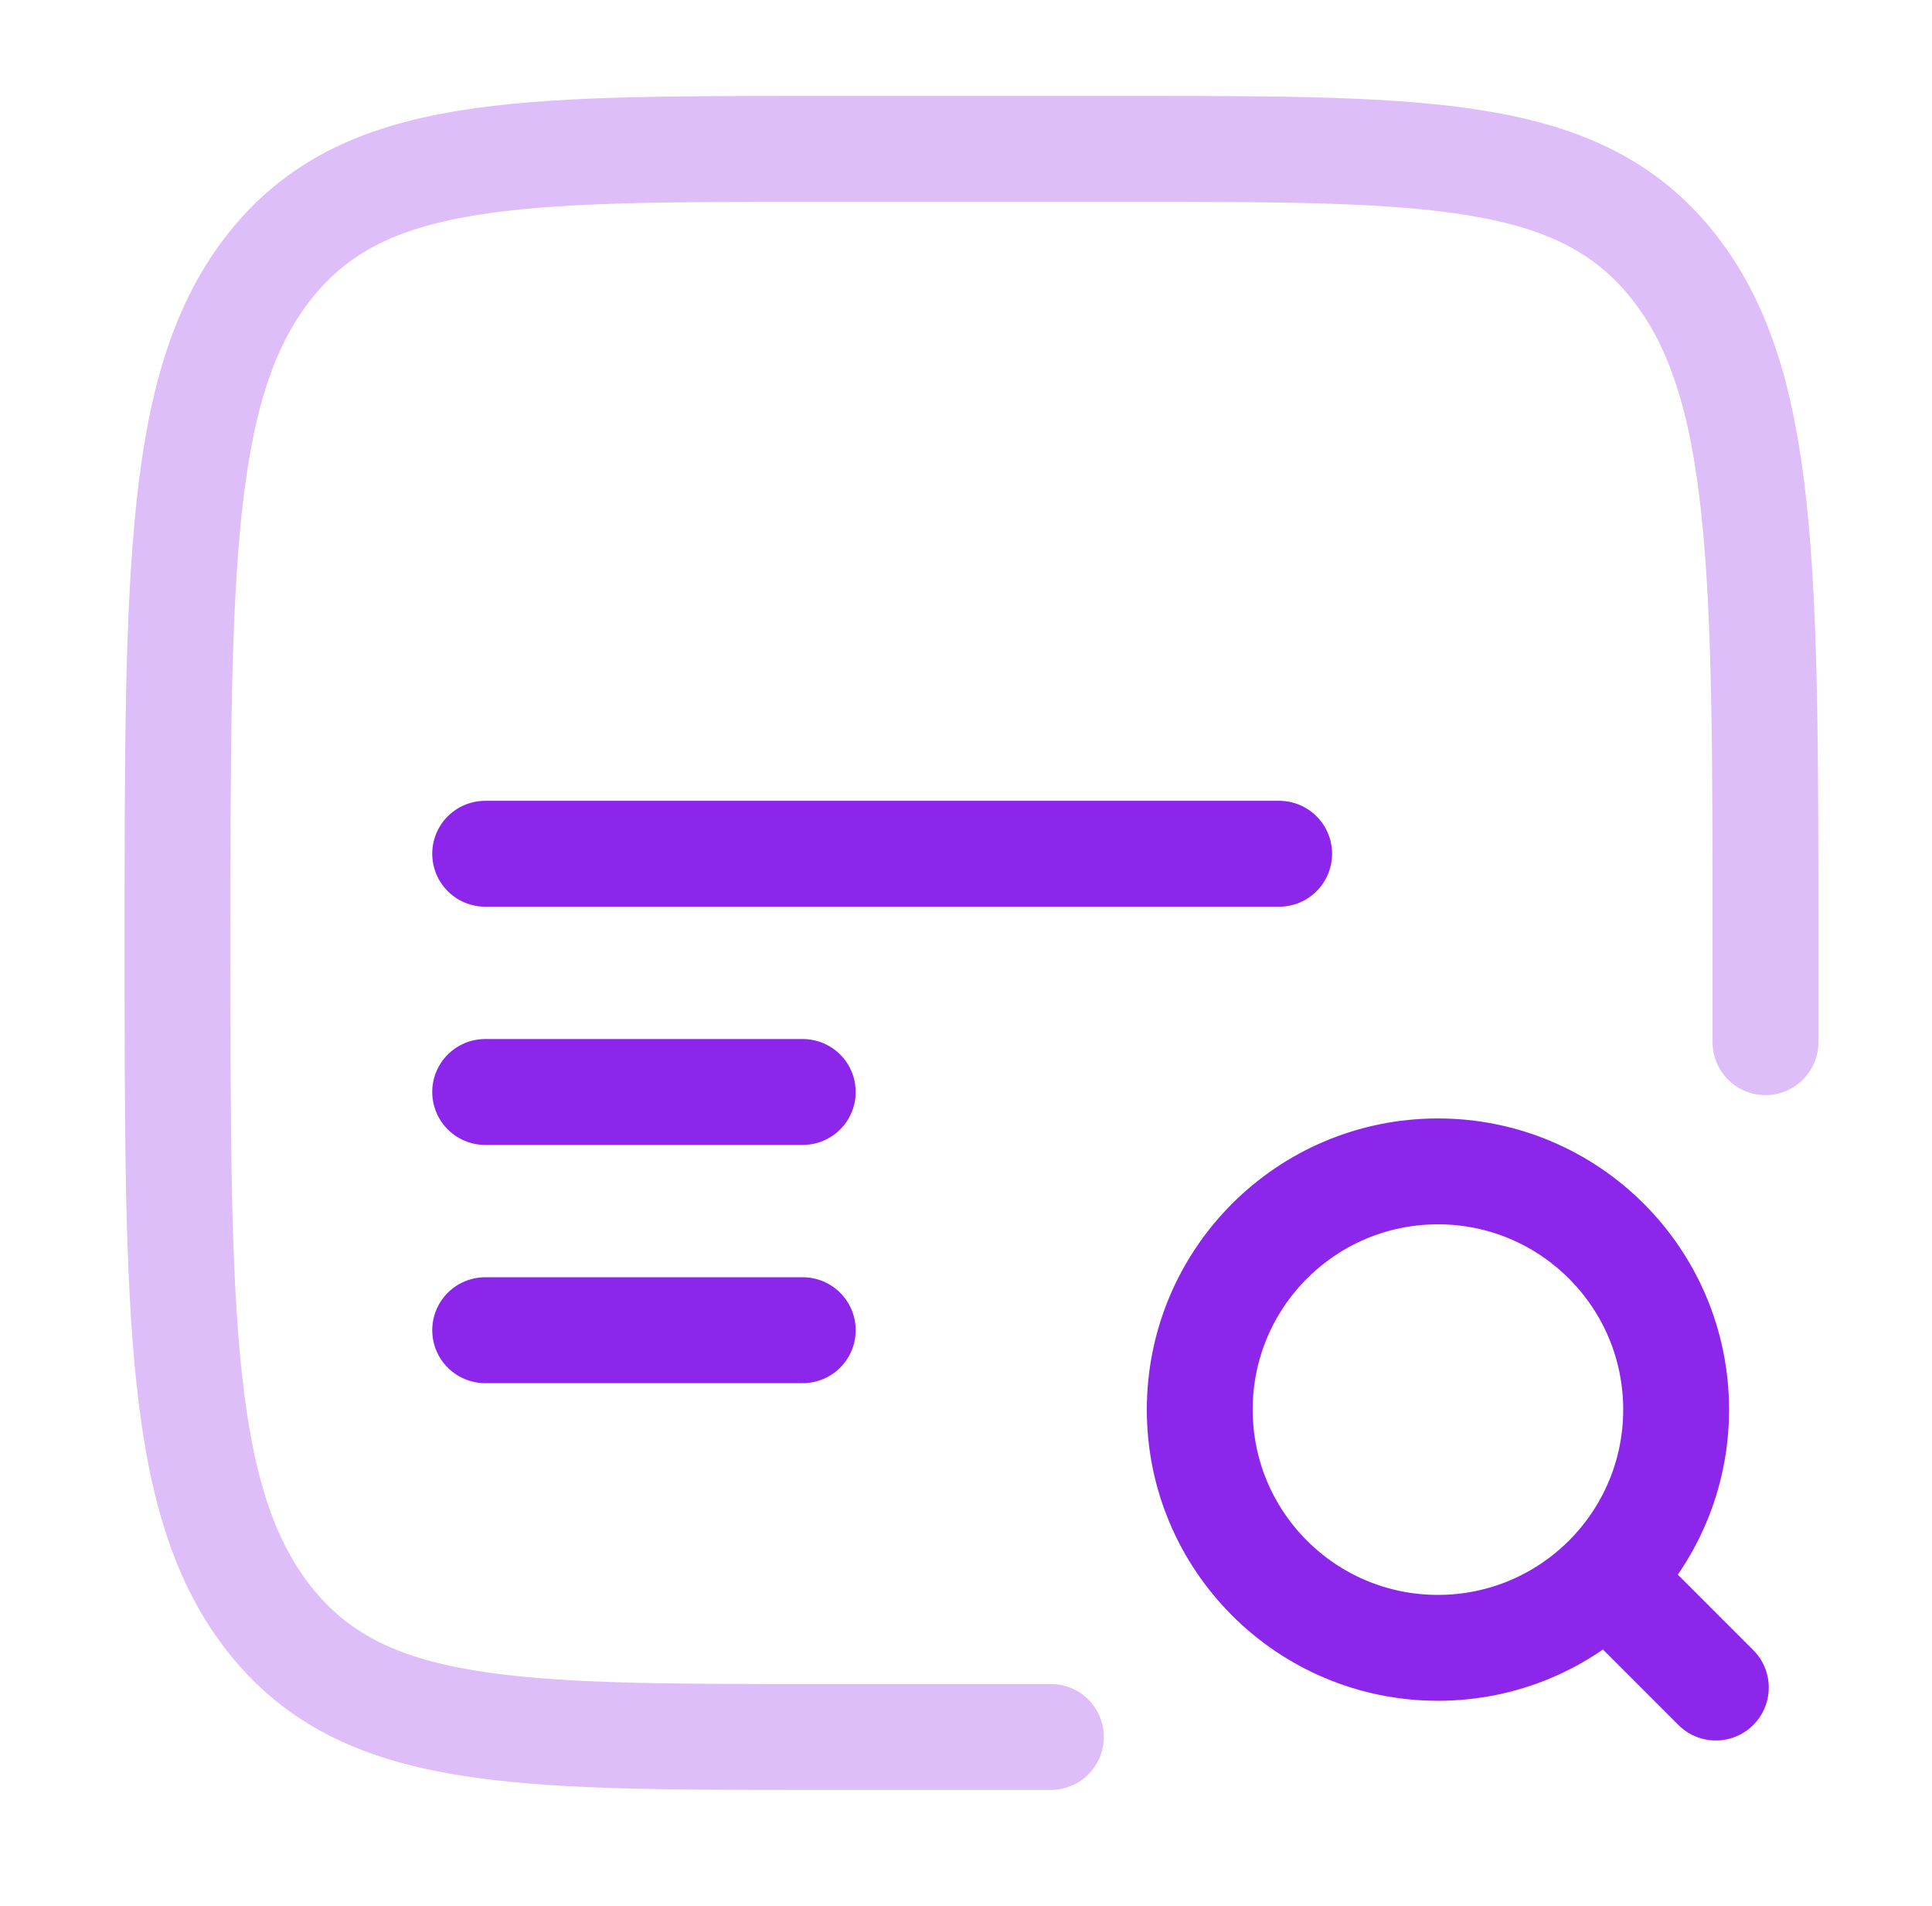
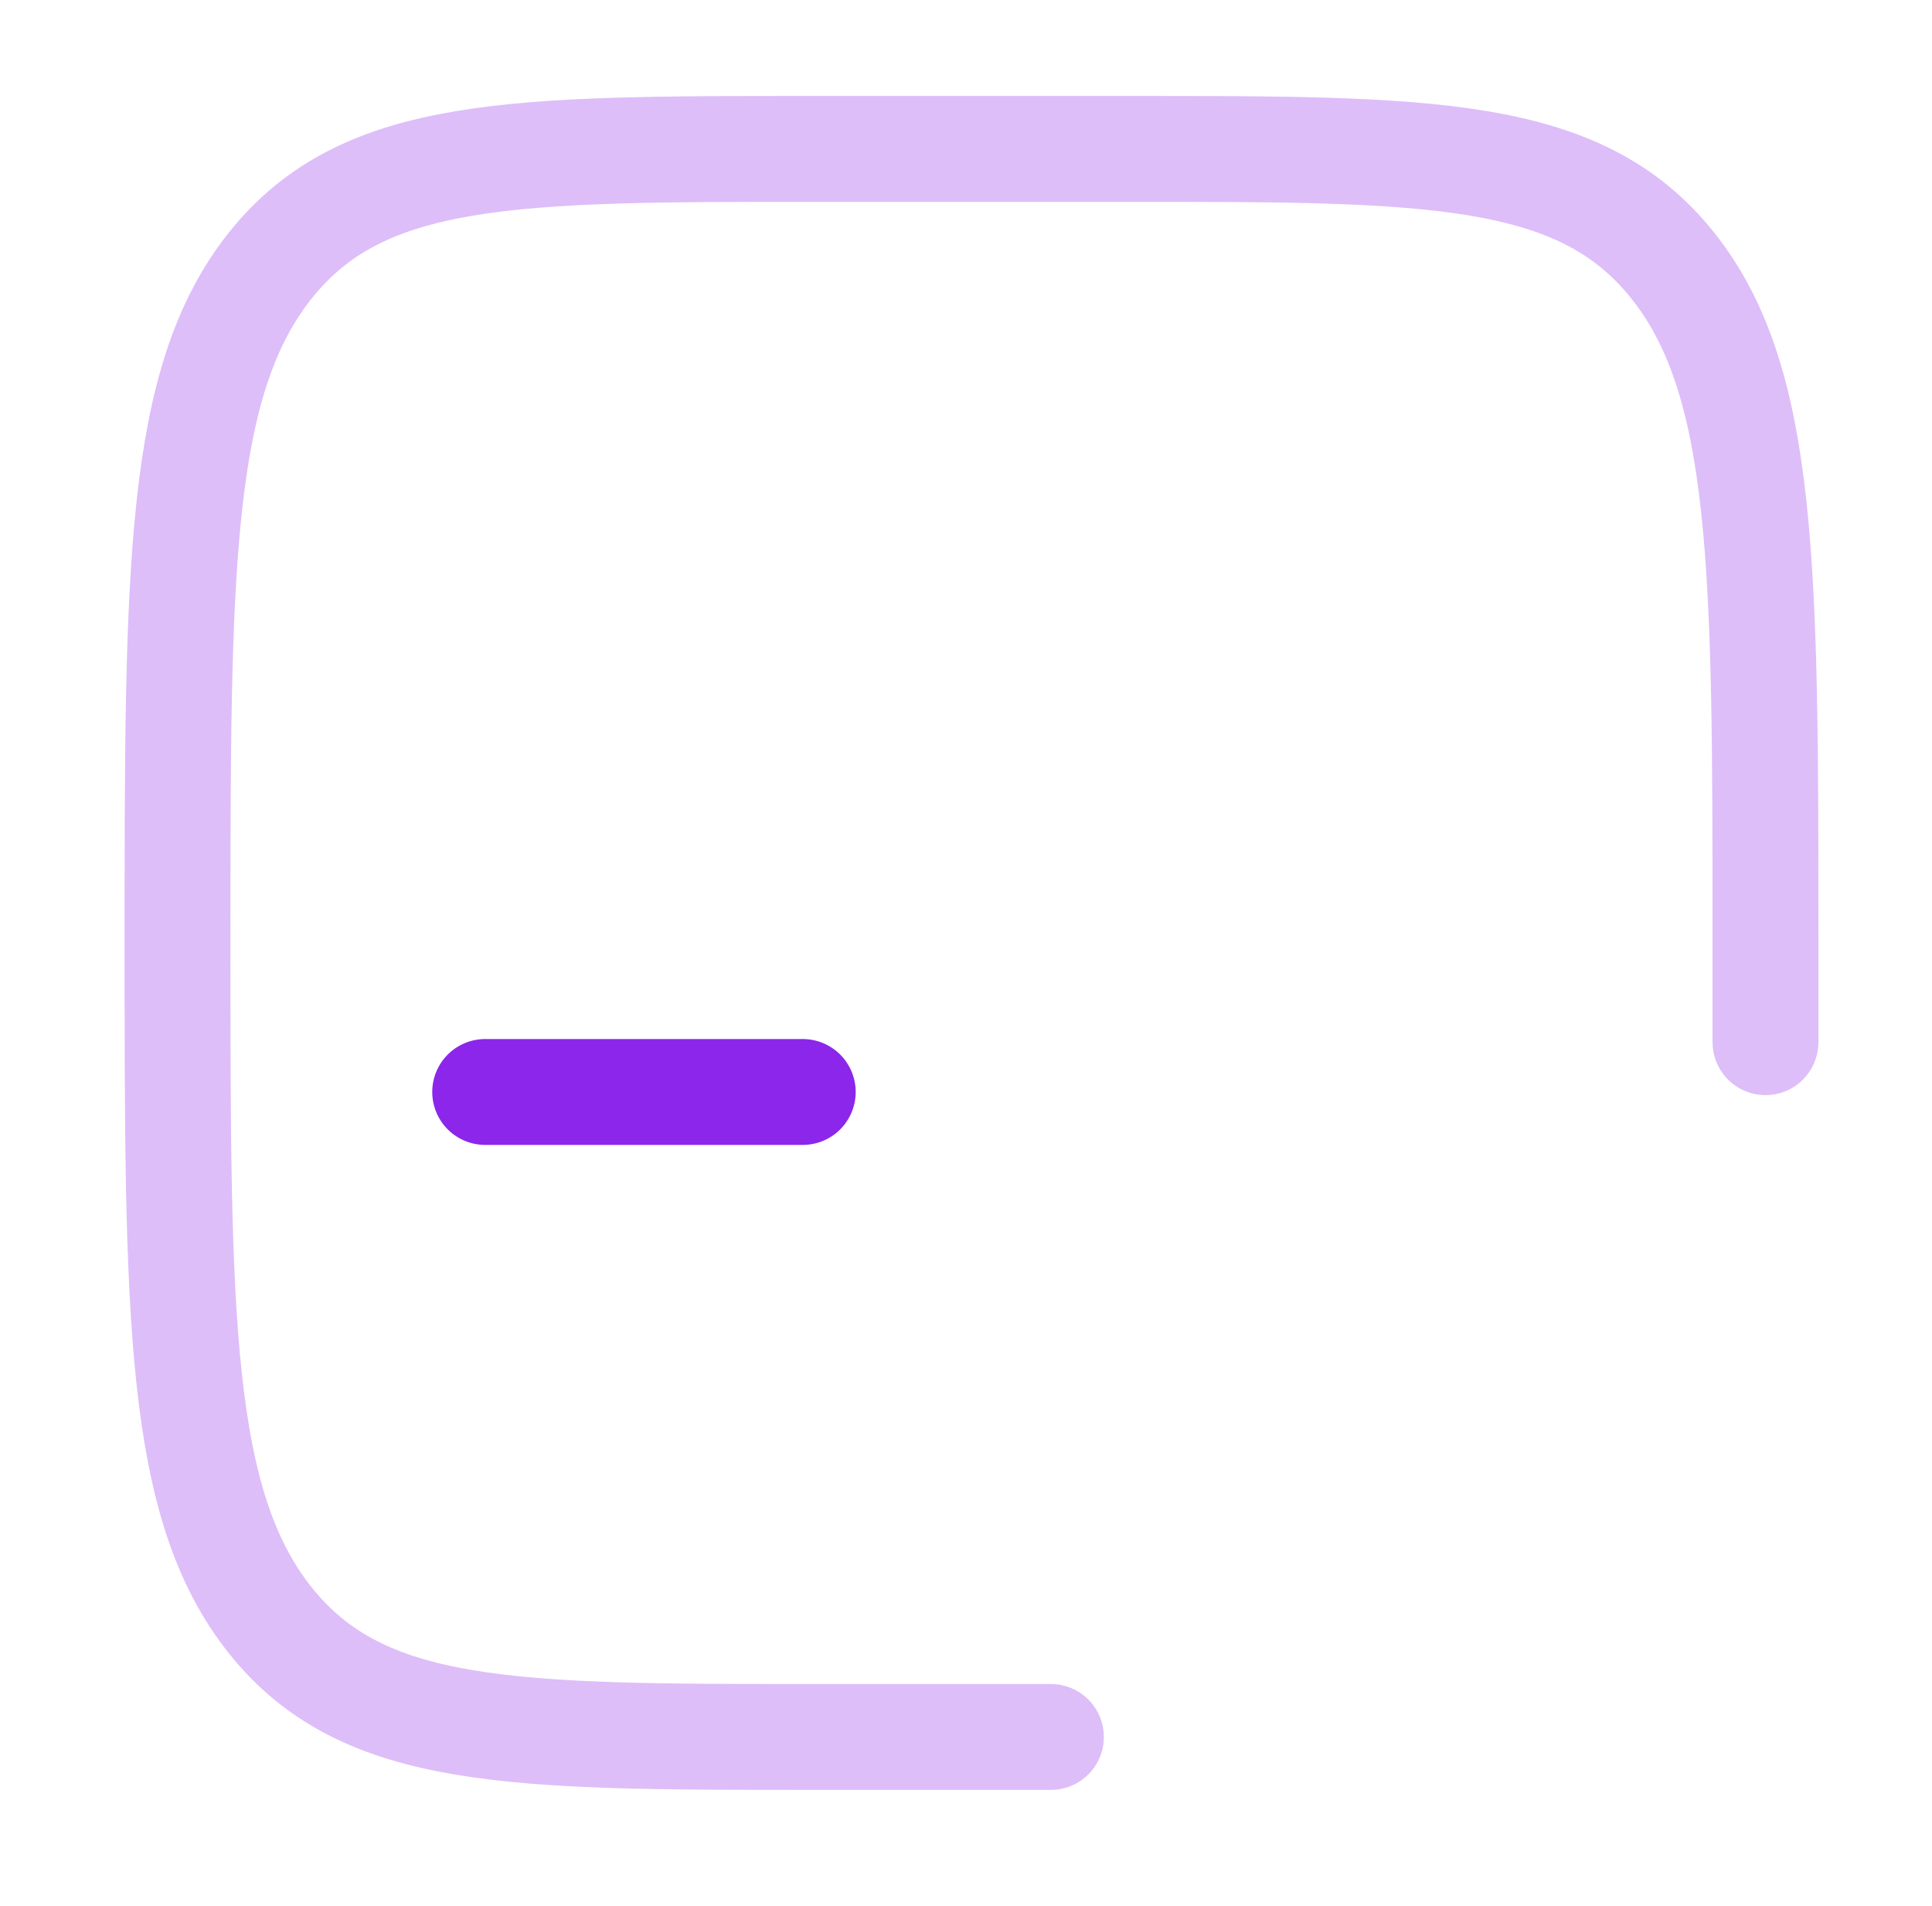
<svg xmlns="http://www.w3.org/2000/svg" width="73" height="72" viewBox="0 0 73 72" fill="none">
  <path opacity="0.3" d="M66.708 39.373V35.623C66.708 21.482 66.708 14.411 63.193 10.018C59.679 5.625 54.022 5.625 42.708 5.625H30.708C19.394 5.625 13.738 5.625 10.223 10.018C6.708 14.411 6.708 21.482 6.708 35.623C6.708 49.764 6.708 56.835 10.223 61.228C13.738 65.621 19.394 65.621 30.708 65.621H39.708" stroke="#8C26EA" stroke-width="4" stroke-linecap="round" />
-   <path d="M30.332 50.254H18.332" stroke="#8C26EA" stroke-width="4" stroke-linecap="round" />
  <path d="M30.332 41.254H18.332" stroke="#8C26EA" stroke-width="4" stroke-linecap="round" />
-   <path d="M48.332 32.254H18.332" stroke="#8C26EA" stroke-width="4" stroke-linecap="round" />
-   <path d="M54.332 62.254C59.303 62.254 63.332 58.224 63.332 53.254C63.332 48.283 59.303 44.254 54.332 44.254C49.361 44.254 45.332 48.283 45.332 53.254C45.332 58.224 49.361 62.254 54.332 62.254Z" stroke="#8C26EA" stroke-width="4" />
-   <path d="M61.832 60.754L64.832 63.754" stroke="#8C26EA" stroke-width="4" stroke-linecap="round" />
</svg>